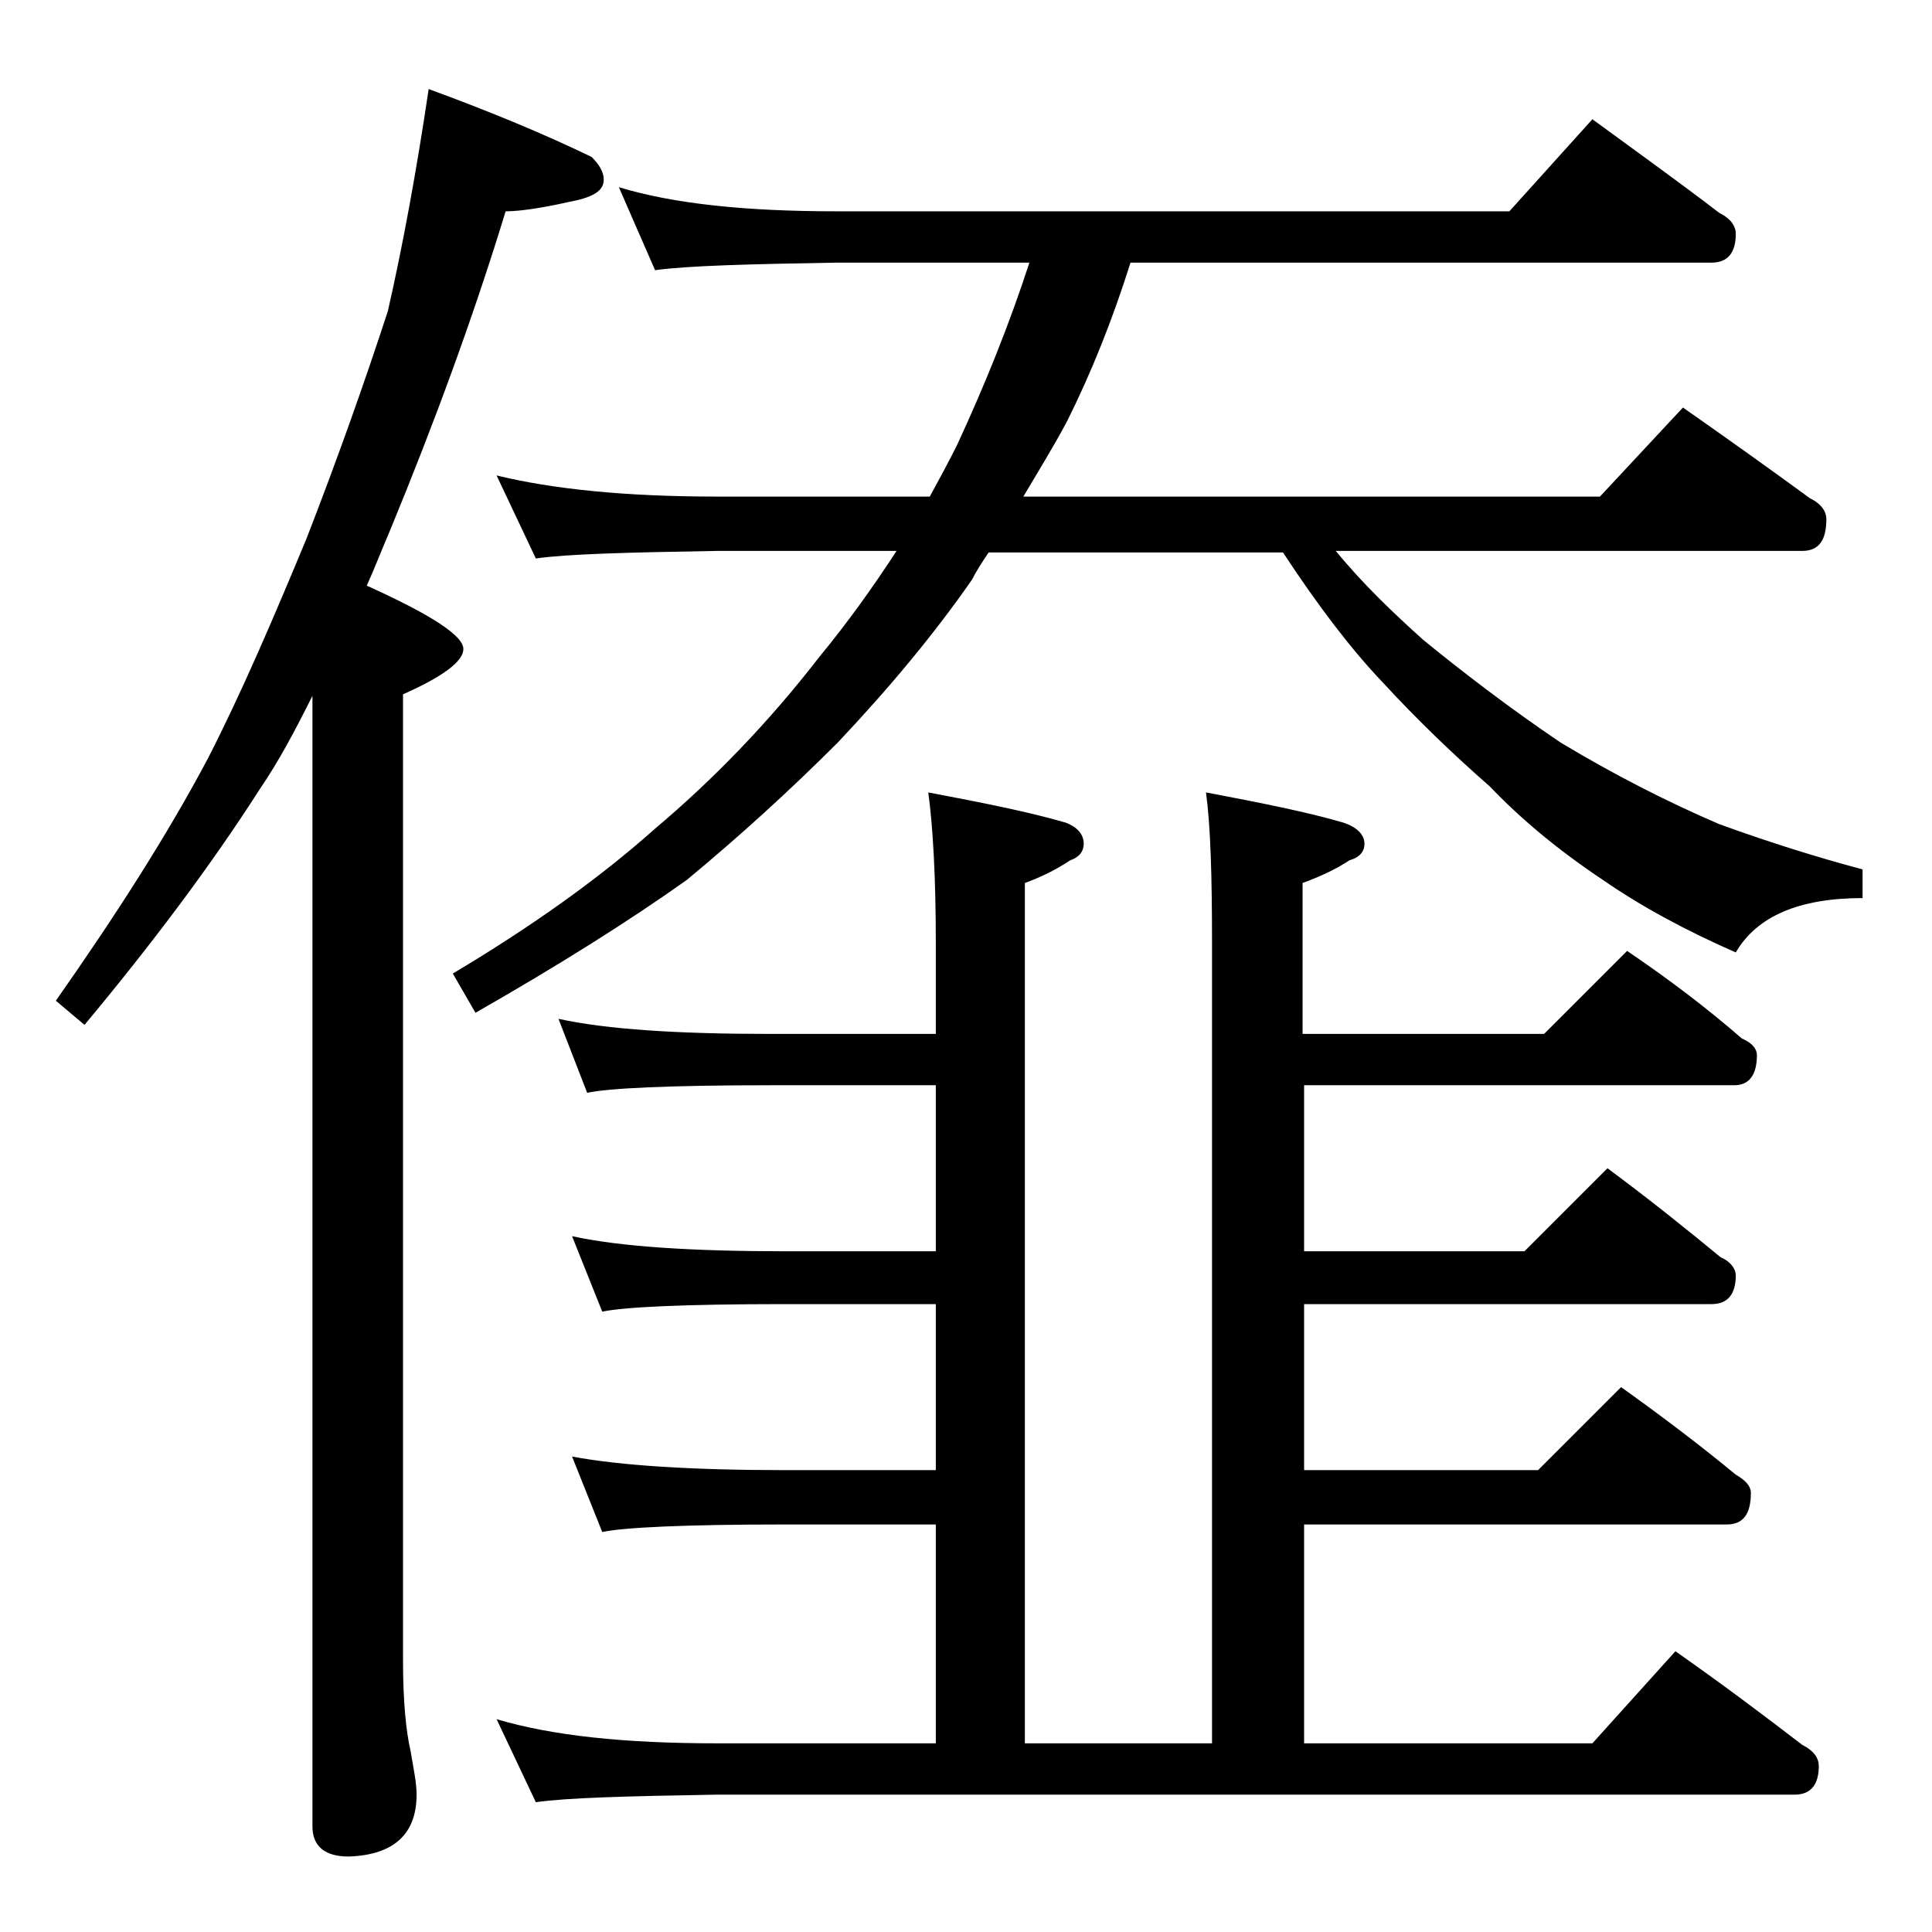
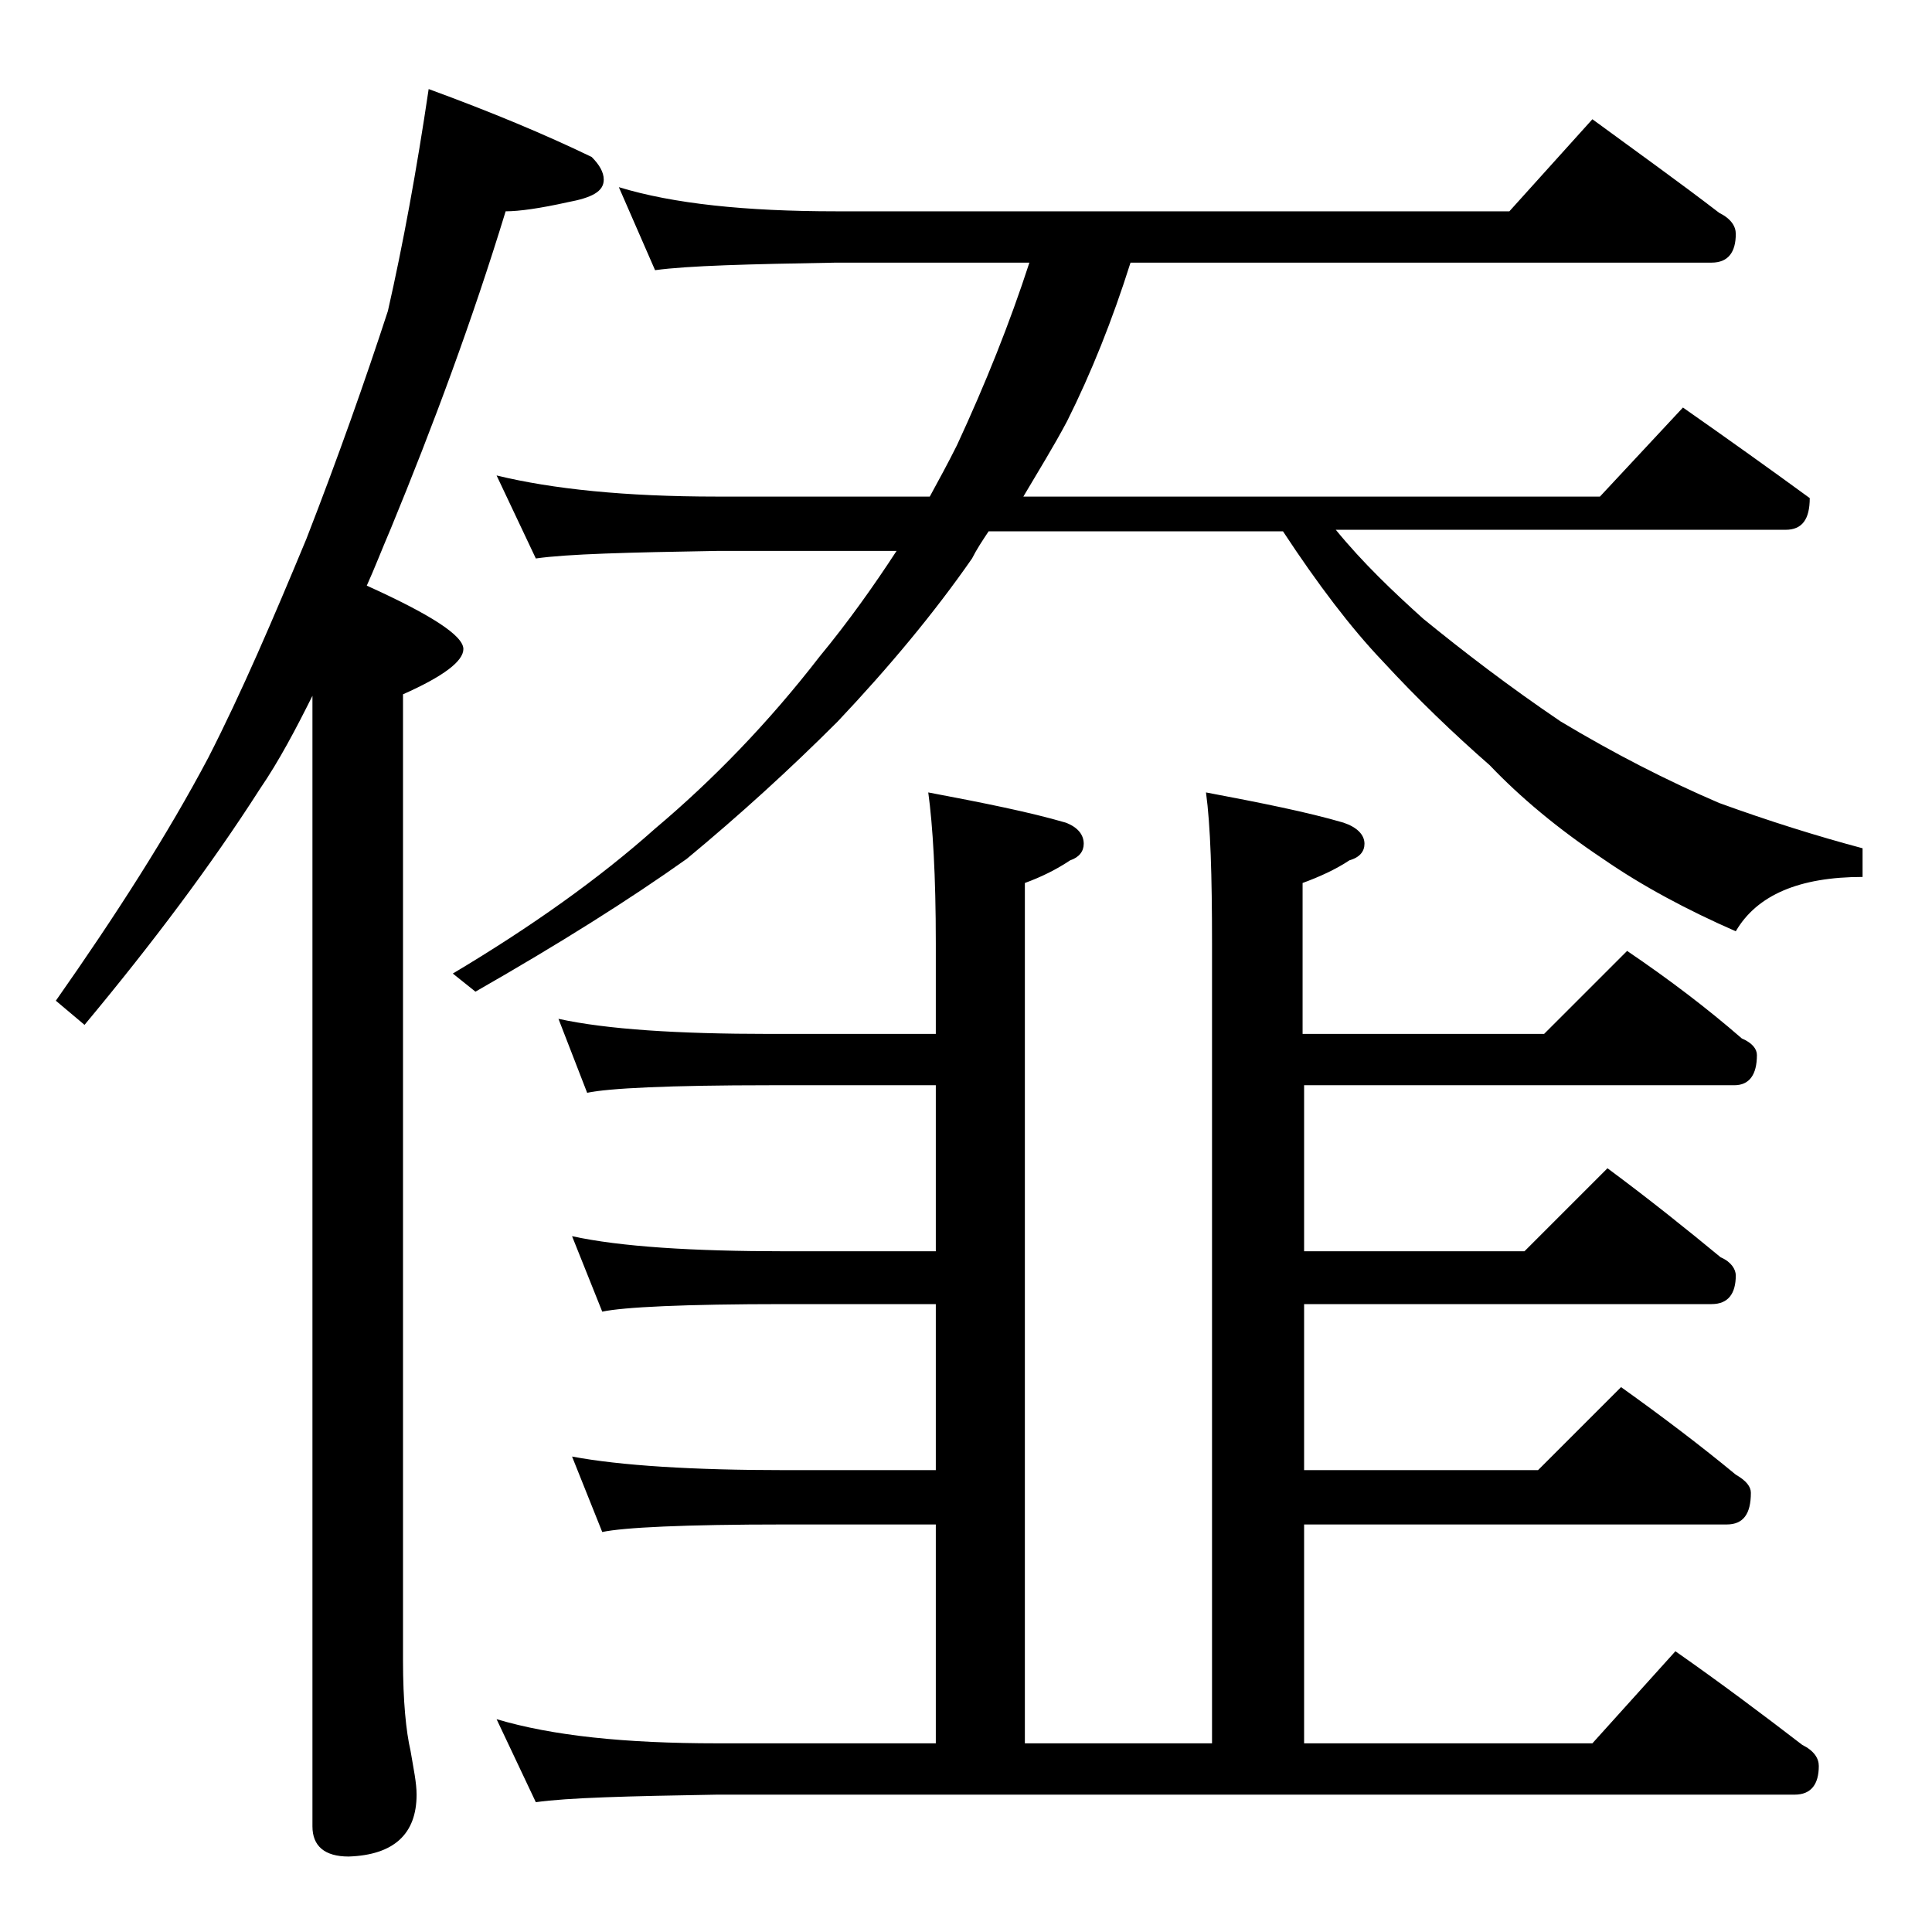
<svg xmlns="http://www.w3.org/2000/svg" version="1.1" id="Layer_1" x="0px" y="0px" viewBox="0 0 128 128" enable-background="new 0 0 128 128" xml:space="preserve">
-   <path d="M28.4,5.9c4.1,1.5,7.7,3,10.8,4.5c0.5,0.5,0.8,1,0.8,1.5c0,0.8-0.8,1.2-2.4,1.5c-1.8,0.4-3.2,0.6-4.1,0.6  c-2.2,7.2-4.8,14.2-7.6,21c-0.6,1.4-1.1,2.7-1.6,3.8c4.2,1.9,6.4,3.3,6.4,4.2c0,0.8-1.3,1.8-4,3v64c0,2.7,0.2,4.7,0.5,6  c0.2,1.2,0.4,2.1,0.4,2.9c0,2.6-1.5,4-4.5,4.1c-1.6,0-2.4-0.7-2.4-2V46.1c-1.1,2.2-2.2,4.3-3.5,6.2c-3.2,5-7.1,10.2-11.6,15.6  l-1.9-1.6c4-5.7,7.4-11,10.1-16.1c2.2-4.3,4.3-9.2,6.5-14.5c2.1-5.4,3.9-10.5,5.4-15.1C26.7,16.2,27.6,11.3,28.4,5.9z M32.9,31.5  c3.7,0.9,8.5,1.4,14.6,1.4h14.1c0.6-1.1,1.2-2.2,1.8-3.4c1.9-4.1,3.5-8.1,4.8-12.1H55.4c-5.8,0.1-9.8,0.2-12,0.5L41,12.4  c3.6,1.1,8.4,1.6,14.4,1.6H100l5.5-6.1c3,2.2,5.8,4.2,8.4,6.2c0.8,0.4,1.1,0.9,1.1,1.4c0,1.2-0.5,1.9-1.6,1.9H74.9  c-1.2,3.8-2.6,7.3-4.2,10.5c-0.9,1.7-1.9,3.3-2.9,5H106l5.5-5.9c3,2.1,5.8,4.1,8.4,6c0.8,0.4,1.1,0.9,1.1,1.4c0,1.4-0.5,2.1-1.6,2.1  H88.5c1.8,2.2,3.8,4.1,5.8,5.9c2.7,2.2,5.7,4.5,9.1,6.8c3.5,2.1,7,3.9,10.5,5.4c3.3,1.2,6.5,2.2,9.5,3v1.9c-4.2,0-7,1.2-8.4,3.6  c-3.2-1.4-6.2-3-8.8-4.8c-3-2-5.5-4.1-7.5-6.2c-2.4-2.1-4.8-4.4-7.1-6.9c-2.1-2.2-4.3-5.1-6.6-8.6H65.5c-0.4,0.6-0.8,1.2-1.1,1.8  c-2.5,3.6-5.5,7.2-8.9,10.8c-3.2,3.2-6.5,6.2-10,9.1c-3.8,2.7-8.4,5.6-14,8.8L30,64.5c5.2-3.1,9.7-6.3,13.4-9.6  c3.8-3.2,7.5-7,10.9-11.4c1.9-2.3,3.6-4.7,5.1-7H47.5c-5.9,0.1-9.9,0.2-12,0.5L32.9,31.5z M61.5,52.5c3.7,0.7,6.7,1.3,9.1,2  c0.8,0.3,1.2,0.8,1.2,1.4c0,0.5-0.3,0.9-0.9,1.1c-0.9,0.6-1.9,1.1-3,1.5v57h12.4v-53c0-4.5-0.1-7.8-0.4-10c3.7,0.7,6.7,1.3,9.1,2  c0.9,0.3,1.4,0.8,1.4,1.4c0,0.5-0.3,0.9-1,1.1c-0.9,0.6-2,1.1-3.1,1.5v10h16l5.5-5.5c2.8,1.9,5.3,3.8,7.6,5.8c0.7,0.3,1,0.7,1,1.1  c0,1.3-0.5,2-1.5,2H86.4v11H101l5.5-5.5c2.7,2,5.2,4,7.5,5.9c0.7,0.3,1,0.8,1,1.2c0,1.2-0.5,1.9-1.6,1.9h-27v11h15.5l5.5-5.5  c2.8,2,5.3,3.9,7.6,5.8c0.7,0.4,1,0.8,1,1.2c0,1.4-0.5,2.1-1.6,2.1h-28v14.5h19.1l5.5-6.1c3,2.1,5.8,4.2,8.4,6.2  c0.8,0.4,1.1,0.9,1.1,1.4c0,1.2-0.5,1.9-1.6,1.9H47.5c-5.9,0.1-9.9,0.2-12,0.5l-2.6-5.5c3.7,1.1,8.5,1.6,14.6,1.6H62V101H52  c-6.7,0-10.7,0.2-12.1,0.5l-2-5c3.2,0.6,8,0.9,14.1,0.9h10v-11H52c-6.7,0-10.7,0.2-12.1,0.5l-2-5c3.2,0.7,8,1,14.1,1h10v-11H51  c-6.7,0-10.7,0.2-12.1,0.5L37,67.5c3.2,0.7,7.9,1,14,1h11v-6C62,58,61.8,54.7,61.5,52.5z" />
+   <path d="M28.4,5.9c4.1,1.5,7.7,3,10.8,4.5c0.5,0.5,0.8,1,0.8,1.5c0,0.8-0.8,1.2-2.4,1.5c-1.8,0.4-3.2,0.6-4.1,0.6  c-2.2,7.2-4.8,14.2-7.6,21c-0.6,1.4-1.1,2.7-1.6,3.8c4.2,1.9,6.4,3.3,6.4,4.2c0,0.8-1.3,1.8-4,3v64c0,2.7,0.2,4.7,0.5,6  c0.2,1.2,0.4,2.1,0.4,2.9c0,2.6-1.5,4-4.5,4.1c-1.6,0-2.4-0.7-2.4-2V46.1c-1.1,2.2-2.2,4.3-3.5,6.2c-3.2,5-7.1,10.2-11.6,15.6  l-1.9-1.6c4-5.7,7.4-11,10.1-16.1c2.2-4.3,4.3-9.2,6.5-14.5c2.1-5.4,3.9-10.5,5.4-15.1C26.7,16.2,27.6,11.3,28.4,5.9z M32.9,31.5  c3.7,0.9,8.5,1.4,14.6,1.4h14.1c0.6-1.1,1.2-2.2,1.8-3.4c1.9-4.1,3.5-8.1,4.8-12.1H55.4c-5.8,0.1-9.8,0.2-12,0.5L41,12.4  c3.6,1.1,8.4,1.6,14.4,1.6H100l5.5-6.1c3,2.2,5.8,4.2,8.4,6.2c0.8,0.4,1.1,0.9,1.1,1.4c0,1.2-0.5,1.9-1.6,1.9H74.9  c-1.2,3.8-2.6,7.3-4.2,10.5c-0.9,1.7-1.9,3.3-2.9,5H106l5.5-5.9c3,2.1,5.8,4.1,8.4,6c0,1.4-0.5,2.1-1.6,2.1  H88.5c1.8,2.2,3.8,4.1,5.8,5.9c2.7,2.2,5.7,4.5,9.1,6.8c3.5,2.1,7,3.9,10.5,5.4c3.3,1.2,6.5,2.2,9.5,3v1.9c-4.2,0-7,1.2-8.4,3.6  c-3.2-1.4-6.2-3-8.8-4.8c-3-2-5.5-4.1-7.5-6.2c-2.4-2.1-4.8-4.4-7.1-6.9c-2.1-2.2-4.3-5.1-6.6-8.6H65.5c-0.4,0.6-0.8,1.2-1.1,1.8  c-2.5,3.6-5.5,7.2-8.9,10.8c-3.2,3.2-6.5,6.2-10,9.1c-3.8,2.7-8.4,5.6-14,8.8L30,64.5c5.2-3.1,9.7-6.3,13.4-9.6  c3.8-3.2,7.5-7,10.9-11.4c1.9-2.3,3.6-4.7,5.1-7H47.5c-5.9,0.1-9.9,0.2-12,0.5L32.9,31.5z M61.5,52.5c3.7,0.7,6.7,1.3,9.1,2  c0.8,0.3,1.2,0.8,1.2,1.4c0,0.5-0.3,0.9-0.9,1.1c-0.9,0.6-1.9,1.1-3,1.5v57h12.4v-53c0-4.5-0.1-7.8-0.4-10c3.7,0.7,6.7,1.3,9.1,2  c0.9,0.3,1.4,0.8,1.4,1.4c0,0.5-0.3,0.9-1,1.1c-0.9,0.6-2,1.1-3.1,1.5v10h16l5.5-5.5c2.8,1.9,5.3,3.8,7.6,5.8c0.7,0.3,1,0.7,1,1.1  c0,1.3-0.5,2-1.5,2H86.4v11H101l5.5-5.5c2.7,2,5.2,4,7.5,5.9c0.7,0.3,1,0.8,1,1.2c0,1.2-0.5,1.9-1.6,1.9h-27v11h15.5l5.5-5.5  c2.8,2,5.3,3.9,7.6,5.8c0.7,0.4,1,0.8,1,1.2c0,1.4-0.5,2.1-1.6,2.1h-28v14.5h19.1l5.5-6.1c3,2.1,5.8,4.2,8.4,6.2  c0.8,0.4,1.1,0.9,1.1,1.4c0,1.2-0.5,1.9-1.6,1.9H47.5c-5.9,0.1-9.9,0.2-12,0.5l-2.6-5.5c3.7,1.1,8.5,1.6,14.6,1.6H62V101H52  c-6.7,0-10.7,0.2-12.1,0.5l-2-5c3.2,0.6,8,0.9,14.1,0.9h10v-11H52c-6.7,0-10.7,0.2-12.1,0.5l-2-5c3.2,0.7,8,1,14.1,1h10v-11H51  c-6.7,0-10.7,0.2-12.1,0.5L37,67.5c3.2,0.7,7.9,1,14,1h11v-6C62,58,61.8,54.7,61.5,52.5z" />
</svg>